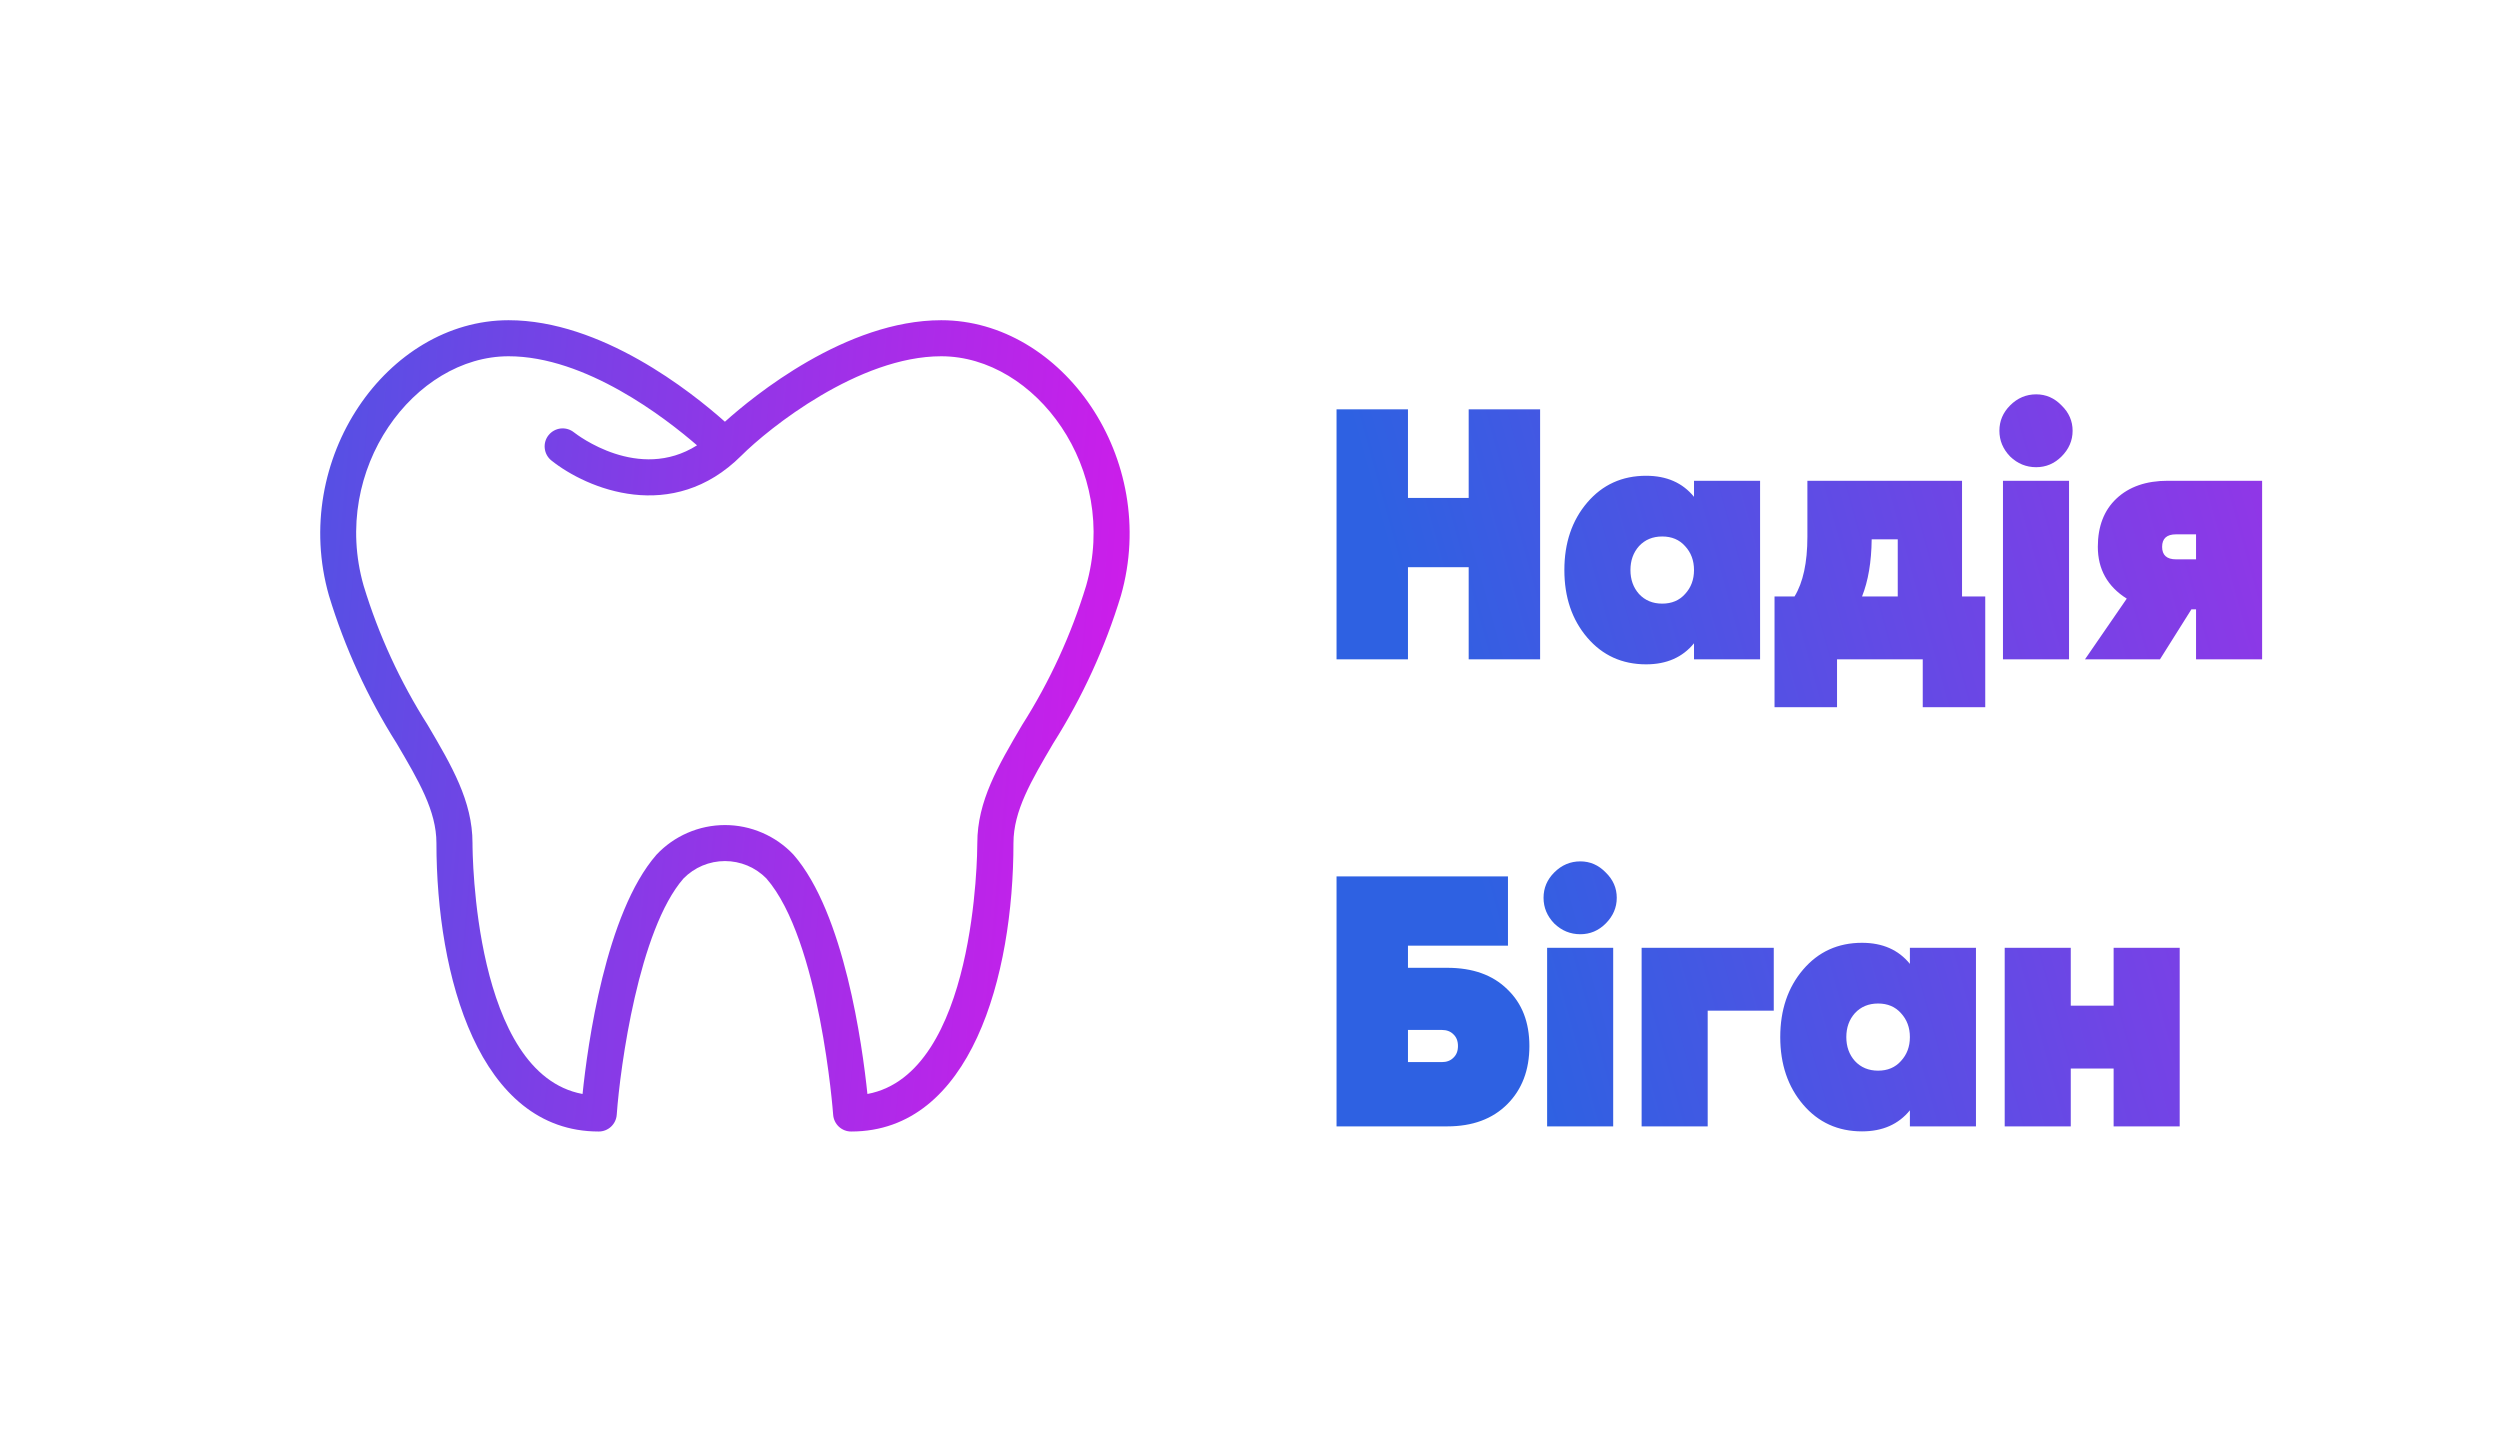
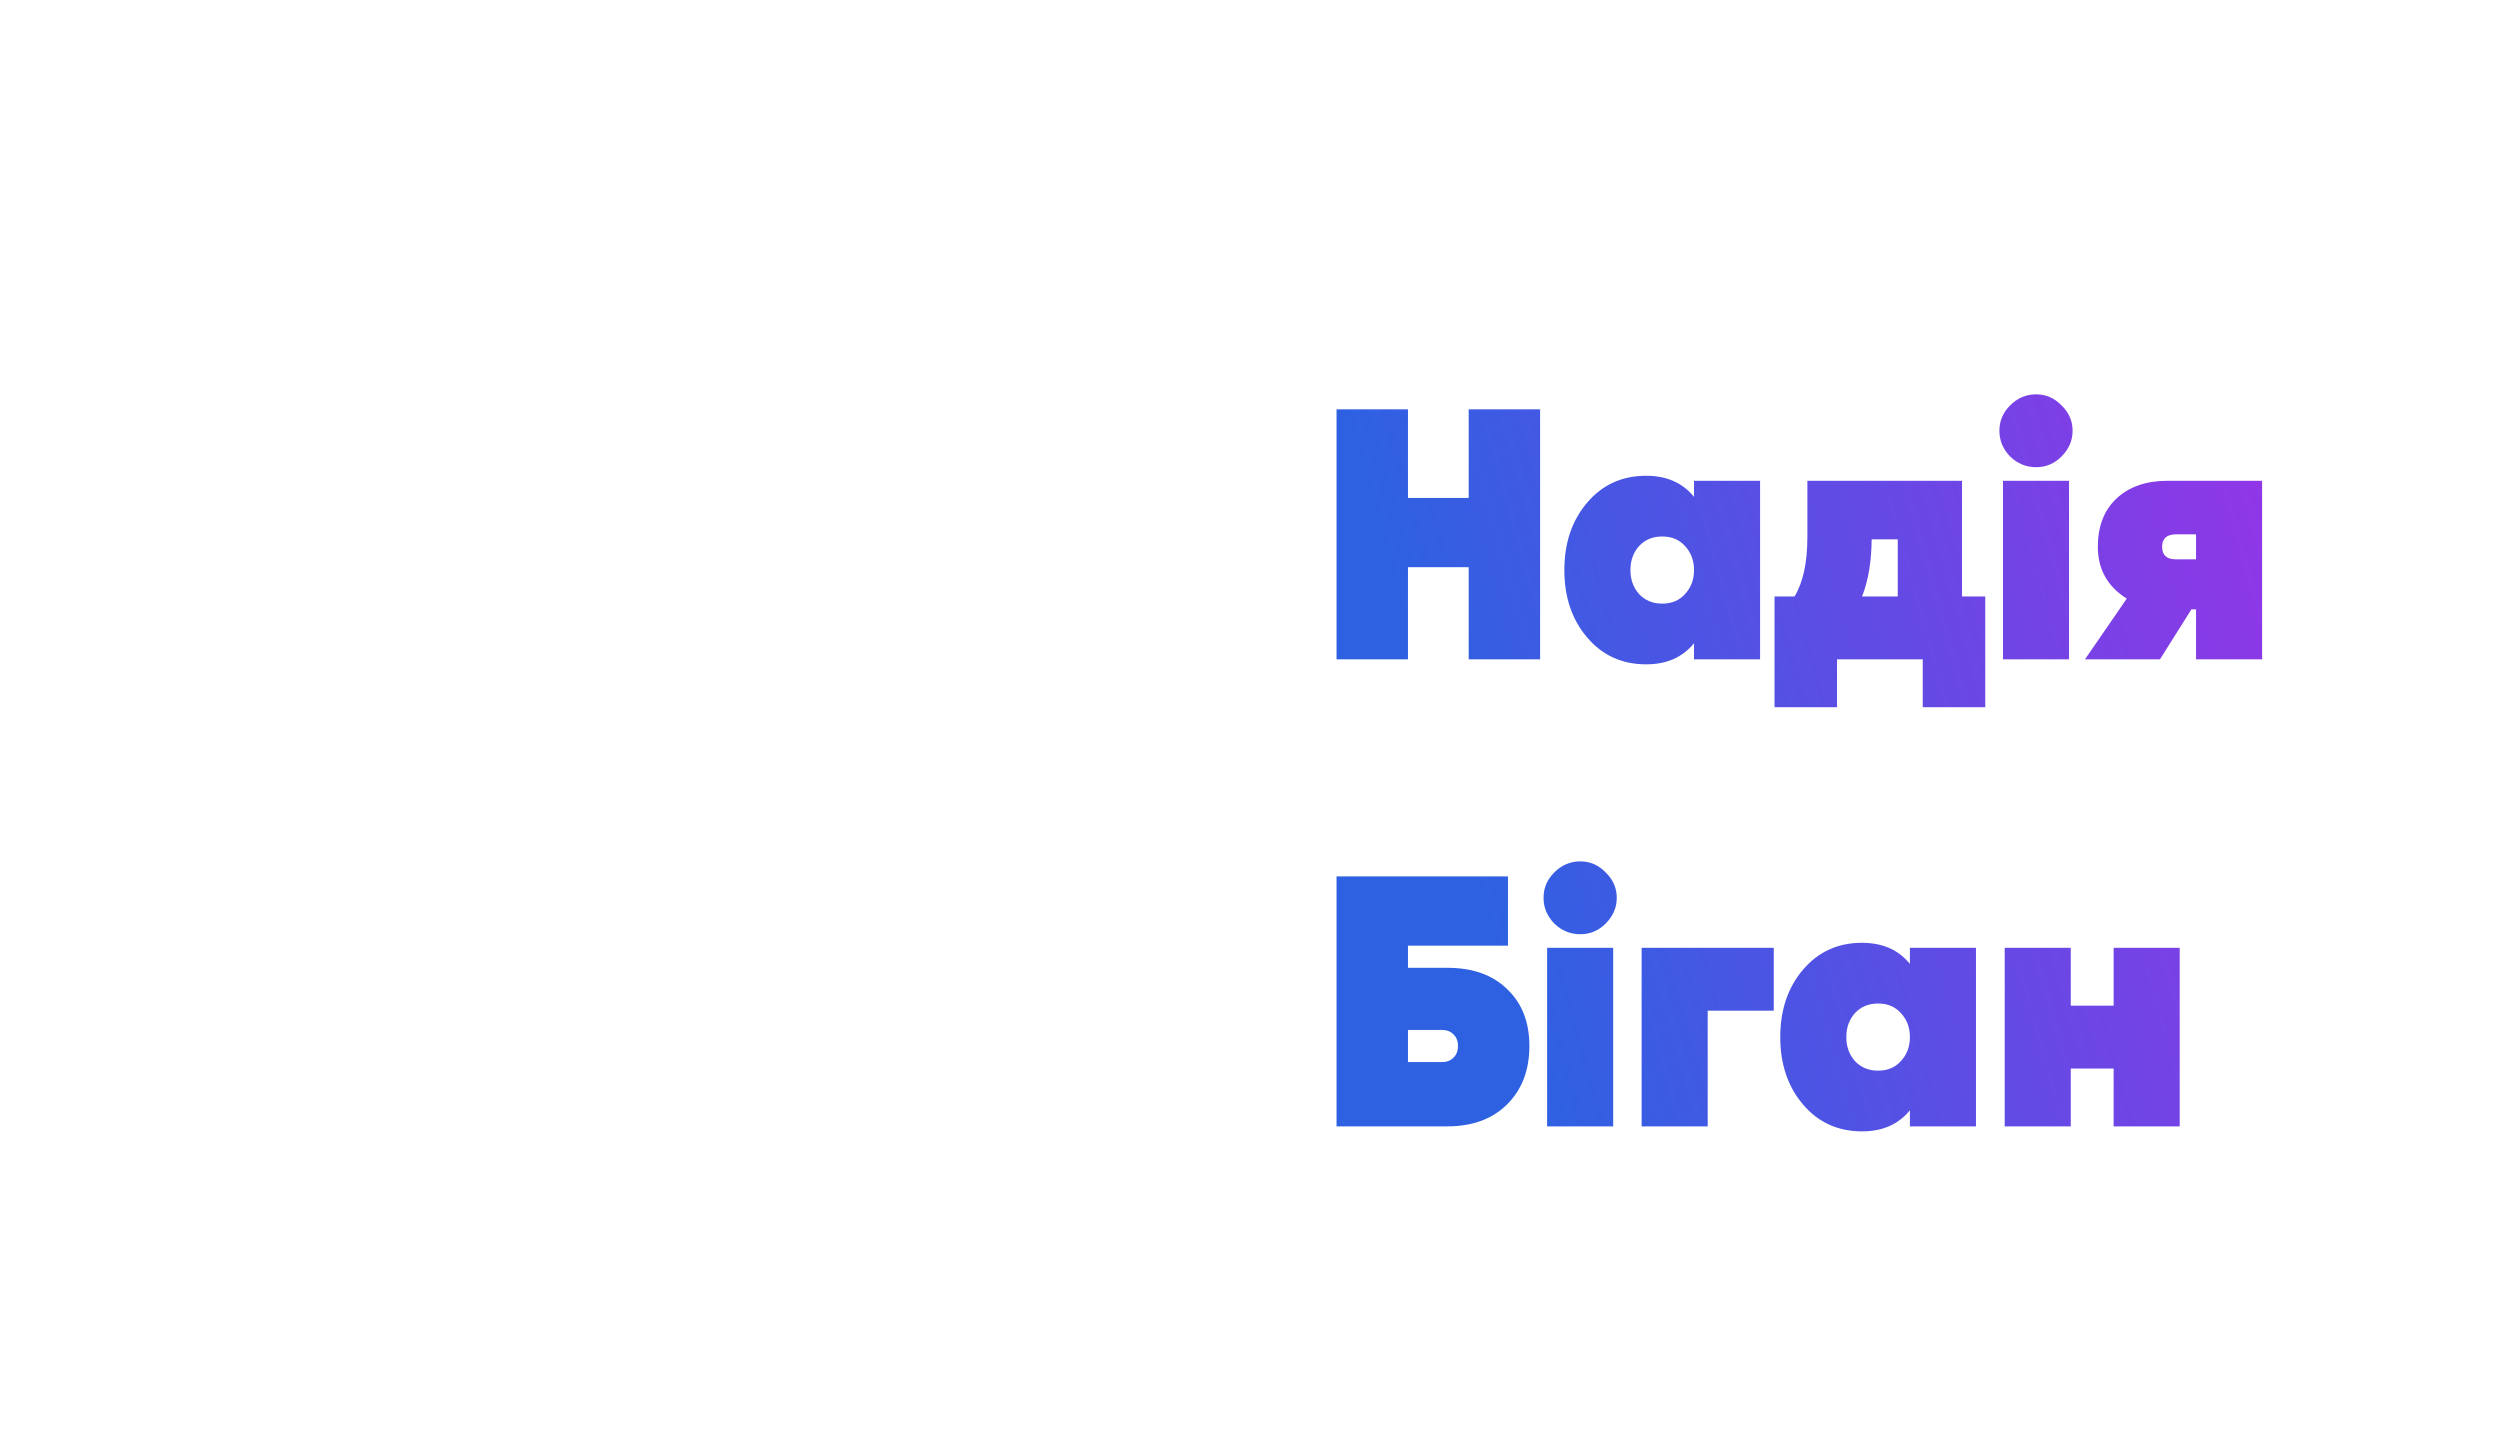
<svg xmlns="http://www.w3.org/2000/svg" width="91" height="53" viewBox="0 0 91 53" fill="none">
  <g filter="url(#filter0_d)">
-     <path d="M34.261 11.656C30.795 11.656 27.424 14.418 26.387 15.351C25.151 14.251 21.885 11.656 18.512 11.656C14.09 11.656 10.556 16.714 11.974 21.68C12.55 23.574 13.378 25.381 14.435 27.054C15.246 28.432 15.886 29.519 15.886 30.687C15.886 35.531 17.433 41.187 21.793 41.187C21.959 41.188 22.119 41.125 22.241 41.012C22.363 40.898 22.437 40.743 22.449 40.578C22.575 38.815 23.258 33.833 24.881 31.975C25.078 31.775 25.312 31.616 25.571 31.507C25.83 31.399 26.108 31.343 26.389 31.343C26.669 31.343 26.947 31.399 27.206 31.507C27.465 31.616 27.699 31.775 27.896 31.975C29.849 34.211 30.324 40.514 30.327 40.578C30.339 40.743 30.413 40.898 30.535 41.012C30.657 41.125 30.817 41.188 30.983 41.187C35.343 41.187 36.89 35.531 36.89 30.687C36.89 29.519 37.53 28.432 38.34 27.054C39.398 25.381 40.226 23.574 40.802 21.68C42.222 16.694 38.665 11.656 34.261 11.656ZM39.536 21.319C38.992 23.107 38.208 24.812 37.205 26.389C36.331 27.876 35.574 29.161 35.574 30.687C35.574 31.045 35.526 39.087 31.574 39.821C31.39 38.049 30.733 33.23 28.884 31.111C28.564 30.77 28.177 30.499 27.748 30.314C27.319 30.128 26.857 30.032 26.39 30.032C25.922 30.032 25.46 30.128 25.031 30.314C24.602 30.499 24.216 30.77 23.896 31.111C22.045 33.23 21.388 38.047 21.205 39.821C17.246 39.087 17.199 31.045 17.199 30.687C17.199 29.161 16.442 27.876 15.567 26.389C14.564 24.812 13.78 23.107 13.236 21.319C12.017 17.053 15.098 12.968 18.512 12.968C21.315 12.968 24.204 15.2 25.372 16.21C23.246 17.554 21.003 15.825 20.89 15.736C20.754 15.628 20.581 15.578 20.408 15.597C20.235 15.617 20.077 15.704 19.968 15.84C19.859 15.976 19.809 16.149 19.829 16.322C19.848 16.495 19.935 16.654 20.071 16.762C21.365 17.797 24.475 19.092 26.987 16.584C27.993 15.578 31.264 12.968 34.261 12.968C37.685 12.968 40.752 17.067 39.536 21.319Z" fill="url(#paint0_linear)" />
-   </g>
+     </g>
  <g filter="url(#filter1_d)">
    <path d="M53.46 13.9H56.06V23H53.46V19.646H51.25V23H48.65V13.9H51.25V17.124H53.46V13.9ZM61.662 16.5H64.067V23H61.662V22.415C61.246 22.926 60.665 23.182 59.92 23.182C59.045 23.182 58.33 22.857 57.775 22.207C57.22 21.557 56.943 20.738 56.943 19.75C56.943 18.762 57.22 17.943 57.775 17.293C58.33 16.643 59.045 16.318 59.92 16.318C60.665 16.318 61.246 16.573 61.662 17.085V16.5ZM59.66 20.621C59.877 20.855 60.158 20.972 60.505 20.972C60.852 20.972 61.129 20.855 61.337 20.621C61.554 20.387 61.662 20.096 61.662 19.75C61.662 19.403 61.554 19.113 61.337 18.879C61.129 18.645 60.852 18.528 60.505 18.528C60.158 18.528 59.877 18.645 59.66 18.879C59.452 19.113 59.348 19.403 59.348 19.75C59.348 20.096 59.452 20.387 59.66 20.621ZM71.418 20.712H72.263V24.742H69.988V23H66.868V24.742H64.593V20.712H65.321C65.633 20.2 65.789 19.477 65.789 18.541V16.5H71.418V20.712ZM67.778 20.712H69.078V18.632H68.129C68.12 19.455 68.003 20.148 67.778 20.712ZM74.117 16.006C73.753 16.006 73.436 15.876 73.168 15.616C72.908 15.347 72.778 15.035 72.778 14.68C72.778 14.324 72.908 14.017 73.168 13.757C73.436 13.488 73.753 13.354 74.117 13.354C74.472 13.354 74.78 13.488 75.04 13.757C75.308 14.017 75.443 14.324 75.443 14.68C75.443 15.035 75.308 15.347 75.04 15.616C74.78 15.876 74.472 16.006 74.117 16.006ZM72.908 23V16.5H75.313V23H72.908ZM82.341 16.5V23H79.936V21.18H79.767L78.623 23H75.893L77.414 20.79C76.712 20.348 76.361 19.719 76.361 18.905C76.361 18.159 76.587 17.574 77.037 17.15C77.496 16.716 78.121 16.5 78.909 16.5H82.341ZM79.208 18.45C78.87 18.45 78.701 18.601 78.701 18.905C78.701 19.208 78.87 19.36 79.208 19.36H79.936V18.45H79.208ZM52.68 34.228C53.607 34.228 54.335 34.488 54.864 35.008C55.401 35.519 55.67 36.208 55.67 37.075C55.67 37.95 55.401 38.656 54.864 39.194C54.327 39.731 53.599 40 52.68 40H48.65V30.9H54.89V33.422H51.25V34.228H52.68ZM52.485 37.66C52.658 37.66 52.797 37.608 52.901 37.504C53.014 37.4 53.07 37.257 53.07 37.075C53.07 36.893 53.014 36.75 52.901 36.646C52.797 36.542 52.658 36.49 52.485 36.49H51.25V37.66H52.485ZM57.524 33.006C57.16 33.006 56.844 32.876 56.575 32.616C56.315 32.347 56.185 32.035 56.185 31.68C56.185 31.324 56.315 31.017 56.575 30.757C56.844 30.488 57.16 30.354 57.524 30.354C57.879 30.354 58.187 30.488 58.447 30.757C58.716 31.017 58.85 31.324 58.85 31.68C58.85 32.035 58.716 32.347 58.447 32.616C58.187 32.876 57.879 33.006 57.524 33.006ZM56.315 40V33.5H58.72V40H56.315ZM64.565 33.5V35.788H62.16V40H59.755V33.5H64.565ZM69.52 33.5H71.925V40H69.52V39.415C69.104 39.926 68.524 40.182 67.778 40.182C66.903 40.182 66.188 39.857 65.633 39.207C65.079 38.557 64.801 37.738 64.801 36.75C64.801 35.762 65.079 34.943 65.633 34.293C66.188 33.643 66.903 33.318 67.778 33.318C68.524 33.318 69.104 33.573 69.52 34.085V33.5ZM67.518 37.621C67.735 37.855 68.017 37.972 68.363 37.972C68.71 37.972 68.987 37.855 69.195 37.621C69.412 37.387 69.52 37.096 69.52 36.75C69.52 36.403 69.412 36.113 69.195 35.879C68.987 35.645 68.71 35.528 68.363 35.528C68.017 35.528 67.735 35.645 67.518 35.879C67.31 36.113 67.206 36.403 67.206 36.75C67.206 37.096 67.31 37.387 67.518 37.621ZM76.936 33.5H79.341V40H76.936V37.894H75.376V40H72.971V33.5H75.376V35.606H76.936V33.5Z" fill="url(#paint1_linear)" />
  </g>
  <defs>
    <filter id="filter0_d" x="0" y="-0" width="64" height="64" filterUnits="userSpaceOnUse" color-interpolation-filters="sRGB">
      <feFlood flood-opacity="0" result="BackgroundImageFix" />
      <feColorMatrix in="SourceAlpha" type="matrix" values="0 0 0 0 0 0 0 0 0 0 0 0 0 0 0 0 0 0 127 0" />
      <feOffset />
      <feGaussianBlur stdDeviation="5.5" />
      <feColorMatrix type="matrix" values="0 0 0 0 0.042 0 0 0 0 0.313 0 0 0 0 1 0 0 0 1 0" />
      <feBlend mode="normal" in2="BackgroundImageFix" result="effect1_dropShadow" />
      <feBlend mode="normal" in="SourceGraphic" in2="effect1_dropShadow" result="shape" />
    </filter>
    <filter id="filter1_d" x="48.65" y="13.354" width="33.691" height="27.828" filterUnits="userSpaceOnUse" color-interpolation-filters="sRGB">
      <feFlood flood-opacity="0" result="BackgroundImageFix" />
      <feColorMatrix in="SourceAlpha" type="matrix" values="0 0 0 0 0 0 0 0 0 0 0 0 0 0 0 0 0 0 127 0" />
      <feOffset dy="1" />
      <feColorMatrix type="matrix" values="0 0 0 0 0.106 0 0 0 0 0.214 0 0 0 0 0.487 0 0 0 1 0" />
      <feBlend mode="normal" in2="BackgroundImageFix" result="effect1_dropShadow" />
      <feBlend mode="normal" in="SourceGraphic" in2="effect1_dropShadow" result="shape" />
    </filter>
    <linearGradient id="paint0_linear" x1="4.023" y1="-6.949" x2="46.773" y2="-3.047" gradientUnits="userSpaceOnUse">
      <stop stop-color="#2E61E2" />
      <stop offset="1" stop-color="#DA17EB" />
    </linearGradient>
    <linearGradient id="paint1_linear" x1="48.502" y1="11.935" x2="101.504" y2="-2.779" gradientUnits="userSpaceOnUse">
      <stop stop-color="#2E61E2" />
      <stop offset="1" stop-color="#DA17EB" />
    </linearGradient>
  </defs>
</svg>